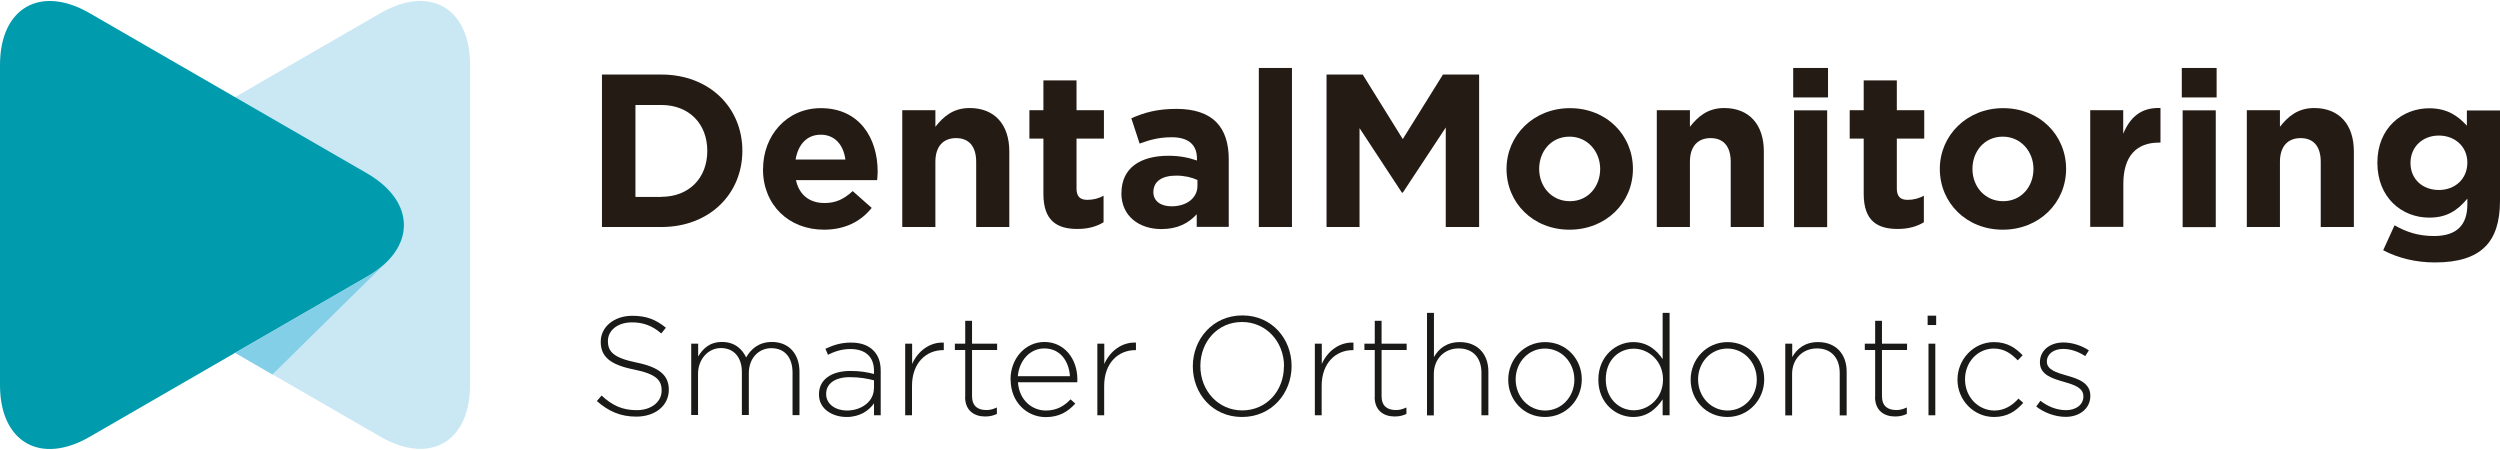
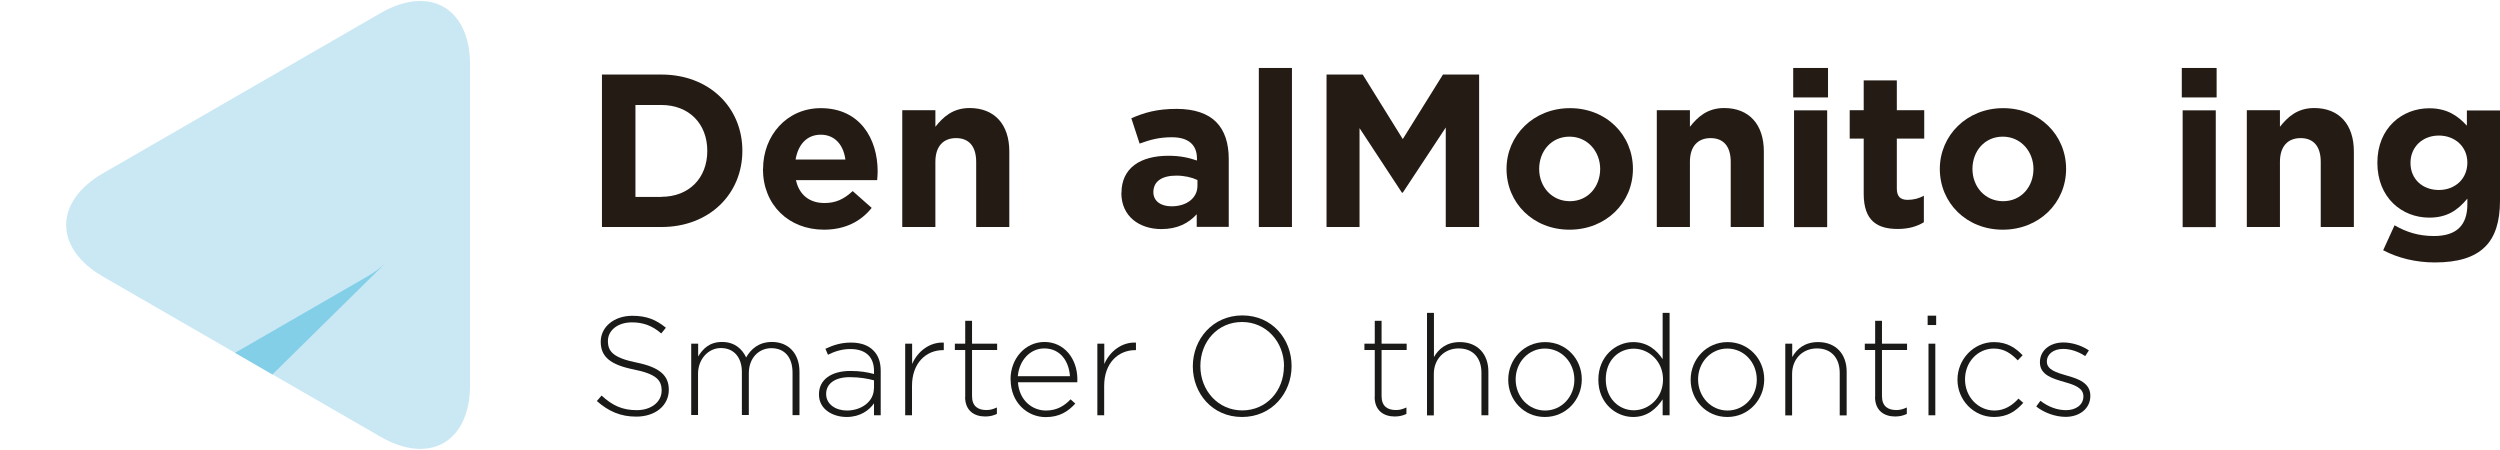
<svg xmlns="http://www.w3.org/2000/svg" id="b" data-name="Ebene 2" viewBox="0 0 205.29 36.79" width="300" height="54">
  <g id="c" data-name="Ebene 1">
    <path d="M8.47,14.14c-4.05,2.34-4.05,6.17,0,8.5l22.77,13.14c4.05,2.34,7.36.43,7.36-4.25V5.25c0-4.68-3.31-6.59-7.36-4.25L8.47,14.14Z" fill="#c9e8f4" />
-     <path d="M30.13,22.65c4.05-2.34,4.05-6.16,0-8.5L7.36,1C3.31-1.34,0,.57,0,5.25v26.29c0,4.68,3.31,6.59,7.36,4.25l22.77-13.15Z" fill="#009bad" />
    <path d="M31.73,21.45c-.44.43-.97.83-1.6,1.19l-10.83,6.25,3.07,1.78,9.36-9.22Z" fill="#84cfe8" />
    <path d="M49.43,6.04h4.88c3.93,0,6.65,2.7,6.65,6.26s-2.72,6.26-6.65,6.26h-4.88V6.04ZM54.31,16.08c2.25,0,3.77-1.52,3.77-3.77s-1.52-3.77-3.77-3.77h-2.13v7.55h2.13Z" fill="#241b15" />
    <path d="M62.66,13.79c0-2.74,1.95-4.99,4.74-4.99,3.2,0,4.67,2.49,4.67,5.2,0,.21-.02.46-.04.71h-6.67c.27,1.23,1.13,1.88,2.34,1.88.91,0,1.57-.29,2.32-.98l1.56,1.38c-.89,1.11-2.18,1.79-3.92,1.79-2.88,0-5.01-2.02-5.01-4.99M69.42,13.02c-.16-1.22-.88-2.04-2.02-2.04s-1.86.8-2.07,2.04h4.1Z" fill="#241b15" />
    <path d="M74.09,8.97h2.72v1.36c.63-.8,1.43-1.54,2.81-1.54,2.06,0,3.26,1.36,3.26,3.56v6.21h-2.72v-5.35c0-1.29-.61-1.95-1.65-1.95s-1.7.66-1.7,1.95v5.35h-2.72v-9.59Z" fill="#241b15" />
-     <path d="M85.68,15.84v-4.54h-1.15v-2.33h1.15v-2.45h2.72v2.45h2.25v2.33h-2.25v4.1c0,.63.27.93.88.93.5,0,.95-.12,1.34-.34v2.18c-.57.34-1.23.55-2.15.55-1.66,0-2.79-.66-2.79-2.88" fill="#241b15" />
    <path d="M92.09,15.77c0-2.09,1.59-3.06,3.86-3.06.97,0,1.66.16,2.34.39v-.16c0-1.13-.7-1.75-2.06-1.75-1.04,0-1.77.2-2.65.52l-.68-2.08c1.06-.46,2.09-.77,3.72-.77,1.48,0,2.56.39,3.24,1.07.72.72,1.04,1.77,1.04,3.06v5.56h-2.63v-1.04c-.66.73-1.57,1.22-2.9,1.22-1.81,0-3.29-1.04-3.29-2.97M98.33,15.18v-.48c-.47-.22-1.07-.36-1.74-.36-1.16,0-1.88.46-1.88,1.36,0,.73.61,1.16,1.49,1.16,1.27,0,2.13-.7,2.13-1.68" fill="#241b15" />
    <rect x="103.37" y="5.5" width="2.72" height="13.06" fill="#241b15" />
    <polygon points="108.93 6.04 111.9 6.04 115.19 11.34 118.49 6.04 121.46 6.04 121.46 18.56 118.72 18.56 118.72 10.39 115.19 15.74 115.12 15.74 111.64 10.44 111.64 18.56 108.93 18.56 108.93 6.04" fill="#241b15" />
    <path d="M123.71,13.79c0-2.75,2.22-4.99,5.21-4.99s5.17,2.2,5.17,4.99-2.22,4.99-5.21,4.99-5.17-2.2-5.17-4.99M131.4,13.79c0-1.41-1.02-2.65-2.52-2.65s-2.49,1.2-2.49,2.65,1.02,2.65,2.52,2.65,2.49-1.2,2.49-2.65" fill="#241b15" />
    <path d="M136.05,8.97h2.72v1.36c.63-.8,1.43-1.54,2.81-1.54,2.06,0,3.26,1.36,3.26,3.56v6.21h-2.72v-5.35c0-1.29-.61-1.95-1.65-1.95s-1.7.66-1.7,1.95v5.35h-2.72v-9.59Z" fill="#241b15" />
    <path d="M147.25,5.5h2.86v2.42h-2.86v-2.42ZM147.32,8.98h2.72v9.59h-2.72v-9.59Z" fill="#241b15" />
    <path d="M153.04,15.84v-4.54h-1.15v-2.33h1.15v-2.45h2.72v2.45h2.25v2.33h-2.25v4.1c0,.63.27.93.88.93.5,0,.95-.12,1.34-.34v2.18c-.57.34-1.23.55-2.15.55-1.66,0-2.79-.66-2.79-2.88" fill="#241b15" />
    <path d="M159.29,13.79c0-2.75,2.22-4.99,5.2-4.99s5.17,2.2,5.17,4.99-2.22,4.99-5.2,4.99-5.17-2.2-5.17-4.99M166.98,13.79c0-1.41-1.02-2.65-2.52-2.65s-2.49,1.2-2.49,2.65,1.02,2.65,2.52,2.65,2.49-1.2,2.49-2.65" fill="#241b15" />
-     <path d="M171.63,8.97h2.72v1.93c.55-1.32,1.45-2.18,3.06-2.11v2.84h-.14c-1.81,0-2.91,1.09-2.91,3.38v3.54h-2.72v-9.59Z" fill="#241b15" />
    <path d="M179.16,5.5h2.86v2.42h-2.86v-2.42ZM179.23,8.98h2.72v9.59h-2.72v-9.59Z" fill="#241b15" />
    <path d="M184.5,8.97h2.72v1.36c.63-.8,1.43-1.54,2.81-1.54,2.06,0,3.26,1.36,3.26,3.56v6.21h-2.72v-5.35c0-1.29-.61-1.95-1.65-1.95s-1.7.66-1.7,1.95v5.35h-2.72v-9.59Z" fill="#241b15" />
    <path d="M195.7,20.46l.93-2.04c.98.56,1.97.88,3.24.88,1.86,0,2.74-.89,2.74-2.61v-.46c-.81.97-1.68,1.56-3.13,1.56-2.24,0-4.26-1.63-4.26-4.51s2.06-4.47,4.26-4.47c1.48,0,2.36.63,3.09,1.43v-1.25h2.72v7.42c0,1.72-.41,2.97-1.22,3.77-.89.89-2.27,1.29-4.13,1.29-1.56,0-3.02-.36-4.24-1M202.61,13.27c0-1.31-1.02-2.22-2.34-2.22s-2.33.91-2.33,2.25,1,2.22,2.33,2.22,2.34-.91,2.34-2.25" fill="#241b15" />
    <path d="M49.01,32.85l.39-.45c.89.82,1.7,1.2,2.89,1.2s2.04-.68,2.04-1.6v-.02c0-.85-.45-1.35-2.28-1.72-1.94-.39-2.72-1.05-2.72-2.27v-.02c0-1.2,1.09-2.12,2.59-2.12,1.18,0,1.95.32,2.76.98l-.38.47c-.76-.66-1.52-.91-2.41-.91-1.19,0-1.97.68-1.97,1.52v.02c0,.85.44,1.37,2.35,1.76,1.87.38,2.65,1.05,2.65,2.22v.02c0,1.3-1.12,2.2-2.67,2.2-1.29,0-2.28-.43-3.25-1.29" fill="#1a1a18" />
    <path d="M56.77,28.14h.56v1.05c.38-.61.91-1.19,1.96-1.19s1.66.59,1.98,1.27c.38-.66,1.01-1.27,2.12-1.27,1.39,0,2.26.98,2.26,2.45v3.56h-.57v-3.49c0-1.27-.66-2.01-1.74-2.01-.99,0-1.85.76-1.85,2.07v3.42h-.57v-3.53c0-1.22-.67-1.97-1.72-1.97s-1.88.92-1.88,2.11v3.39h-.56v-5.88Z" fill="#1a1a18" />
    <path d="M67.25,32.31v-.02c0-1.22,1.05-1.91,2.57-1.91.82,0,1.38.1,1.95.25v-.25c0-1.19-.73-1.8-1.94-1.8-.71,0-1.3.2-1.84.47l-.21-.49c.64-.3,1.28-.51,2.09-.51s1.43.22,1.85.65c.39.39.6.93.6,1.66v3.66h-.55v-.98c-.4.57-1.13,1.12-2.25,1.12s-2.27-.62-2.27-1.84M71.77,31.82v-.67c-.5-.13-1.15-.26-1.99-.26-1.24,0-1.94.55-1.94,1.37v.02c0,.85.81,1.35,1.7,1.35,1.2,0,2.22-.74,2.22-1.81" fill="#1a1a18" />
    <path d="M74.34,28.14h.56v1.67c.46-1.05,1.44-1.81,2.6-1.76v.62h-.06c-1.36,0-2.55,1.02-2.55,2.94v2.41h-.56v-5.88Z" fill="#1a1a18" />
    <path d="M79.26,32.51v-3.85h-.85v-.52h.85v-1.88h.56v1.88h2.06v.52h-2.06v3.79c0,.84.5,1.14,1.18,1.14.29,0,.53-.06.86-.21v.53c-.3.14-.59.21-.96.21-.91,0-1.65-.49-1.65-1.61" fill="#1a1a18" />
    <path d="M82.98,31.09v-.02c0-1.7,1.2-3.07,2.79-3.07s2.7,1.34,2.7,3.08c0,.1,0,.14-.01.23h-4.87c.1,1.46,1.15,2.32,2.3,2.32.91,0,1.53-.4,2.02-.92l.39.35c-.6.65-1.3,1.11-2.43,1.11-1.54,0-2.88-1.23-2.88-3.07M87.86,30.81c-.08-1.19-.76-2.28-2.11-2.28-1.16,0-2.06.98-2.17,2.28h4.27Z" fill="#1a1a18" />
    <path d="M90.12,28.14h.56v1.67c.46-1.05,1.44-1.81,2.6-1.76v.62h-.06c-1.36,0-2.55,1.02-2.55,2.94v2.41h-.56v-5.88Z" fill="#1a1a18" />
    <path d="M97.95,30.01v-.02c0-2.2,1.62-4.17,4.07-4.17s4.04,1.95,4.04,4.15v.02c0,2.2-1.62,4.17-4.07,4.17s-4.04-1.95-4.04-4.15M105.44,30.01v-.02c0-1.99-1.45-3.63-3.45-3.63s-3.42,1.61-3.42,3.61v.02c0,1.99,1.45,3.63,3.44,3.63s3.42-1.61,3.42-3.61" fill="#1a1a18" />
-     <path d="M107.98,28.14h.56v1.67c.46-1.05,1.44-1.81,2.6-1.76v.62h-.06c-1.36,0-2.55,1.02-2.55,2.94v2.41h-.56v-5.88Z" fill="#1a1a18" />
    <path d="M112.89,32.51v-3.85h-.85v-.52h.85v-1.88h.56v1.88h2.06v.52h-2.06v3.79c0,.84.5,1.14,1.18,1.14.29,0,.53-.06.86-.21v.53c-.3.14-.59.21-.96.21-.91,0-1.65-.49-1.65-1.61" fill="#1a1a18" />
    <path d="M117.19,25.61h.56v3.63c.39-.69,1.05-1.23,2.12-1.23,1.49,0,2.35,1.01,2.35,2.42v3.59h-.57v-3.49c0-1.21-.68-2-1.87-2s-2.04.88-2.04,2.1v3.4h-.56v-8.41Z" fill="#1a1a18" />
    <path d="M123.85,31.11v-.02c0-1.65,1.28-3.08,3.03-3.08s3.01,1.41,3.01,3.05v.02c0,1.65-1.28,3.08-3.03,3.08s-3.01-1.41-3.01-3.05M129.28,31.11v-.02c0-1.42-1.06-2.55-2.42-2.55s-2.4,1.14-2.4,2.52v.02c0,1.42,1.06,2.55,2.42,2.55s2.4-1.14,2.4-2.52" fill="#1a1a18" />
    <path d="M131.25,31.11v-.02c0-1.91,1.44-3.08,2.86-3.08,1.18,0,1.94.67,2.42,1.4v-3.8h.57v8.41h-.57v-1.31c-.51.77-1.26,1.45-2.42,1.45-1.42,0-2.86-1.14-2.86-3.05M136.56,31.09v-.02c0-1.51-1.18-2.52-2.4-2.52s-2.3.93-2.3,2.51v.02c0,1.54,1.07,2.53,2.3,2.53s2.4-1.02,2.4-2.52" fill="#1a1a18" />
    <path d="M138.83,31.11v-.02c0-1.65,1.28-3.08,3.03-3.08s3.01,1.41,3.01,3.05v.02c0,1.65-1.28,3.08-3.03,3.08s-3.01-1.41-3.01-3.05M144.26,31.11v-.02c0-1.42-1.06-2.55-2.42-2.55s-2.4,1.14-2.4,2.52v.02c0,1.42,1.06,2.55,2.42,2.55s2.4-1.14,2.4-2.52" fill="#1a1a18" />
    <path d="M146.61,28.14h.56v1.1c.39-.69,1.05-1.23,2.12-1.23,1.49,0,2.35,1.01,2.35,2.42v3.6h-.57v-3.49c0-1.21-.68-2.01-1.87-2.01s-2.04.88-2.04,2.1v3.4h-.56v-5.88Z" fill="#1a1a18" />
    <path d="M153.98,32.51v-3.85h-.85v-.52h.85v-1.88h.56v1.88h2.06v.52h-2.06v3.79c0,.84.5,1.14,1.18,1.14.29,0,.53-.06.86-.21v.53c-.3.14-.59.21-.96.21-.91,0-1.65-.49-1.65-1.61" fill="#1a1a18" />
    <path d="M158.29,25.84h.7v.77h-.7v-.77ZM158.36,28.14h.56v5.88h-.56v-5.88Z" fill="#1a1a18" />
    <path d="M160.74,31.11v-.02c0-1.65,1.31-3.08,3-3.08,1.11,0,1.8.51,2.35,1.08l-.4.42c-.51-.52-1.08-.97-1.96-.97-1.34,0-2.37,1.12-2.37,2.52v.02c0,1.42,1.07,2.55,2.42,2.55.83,0,1.47-.43,1.97-.98l.39.35c-.6.68-1.31,1.16-2.4,1.16-1.69,0-3-1.41-3-3.05" fill="#1a1a18" />
    <path d="M167.22,33.28l.33-.45c.64.49,1.36.77,2.11.77.8,0,1.42-.44,1.42-1.12v-.02c0-.69-.74-.94-1.55-1.17-.96-.28-2.02-.57-2.02-1.61v-.02c0-.94.79-1.62,1.93-1.62.7,0,1.5.25,2.09.65l-.3.47c-.54-.36-1.19-.59-1.81-.59-.81,0-1.34.44-1.34,1.03v.02c0,.66.8.9,1.64,1.14.94.26,1.93.61,1.93,1.65v.02c0,1.05-.9,1.72-2.03,1.72-.85,0-1.79-.35-2.41-.85" fill="#1a1a18" />
  </g>
</svg>